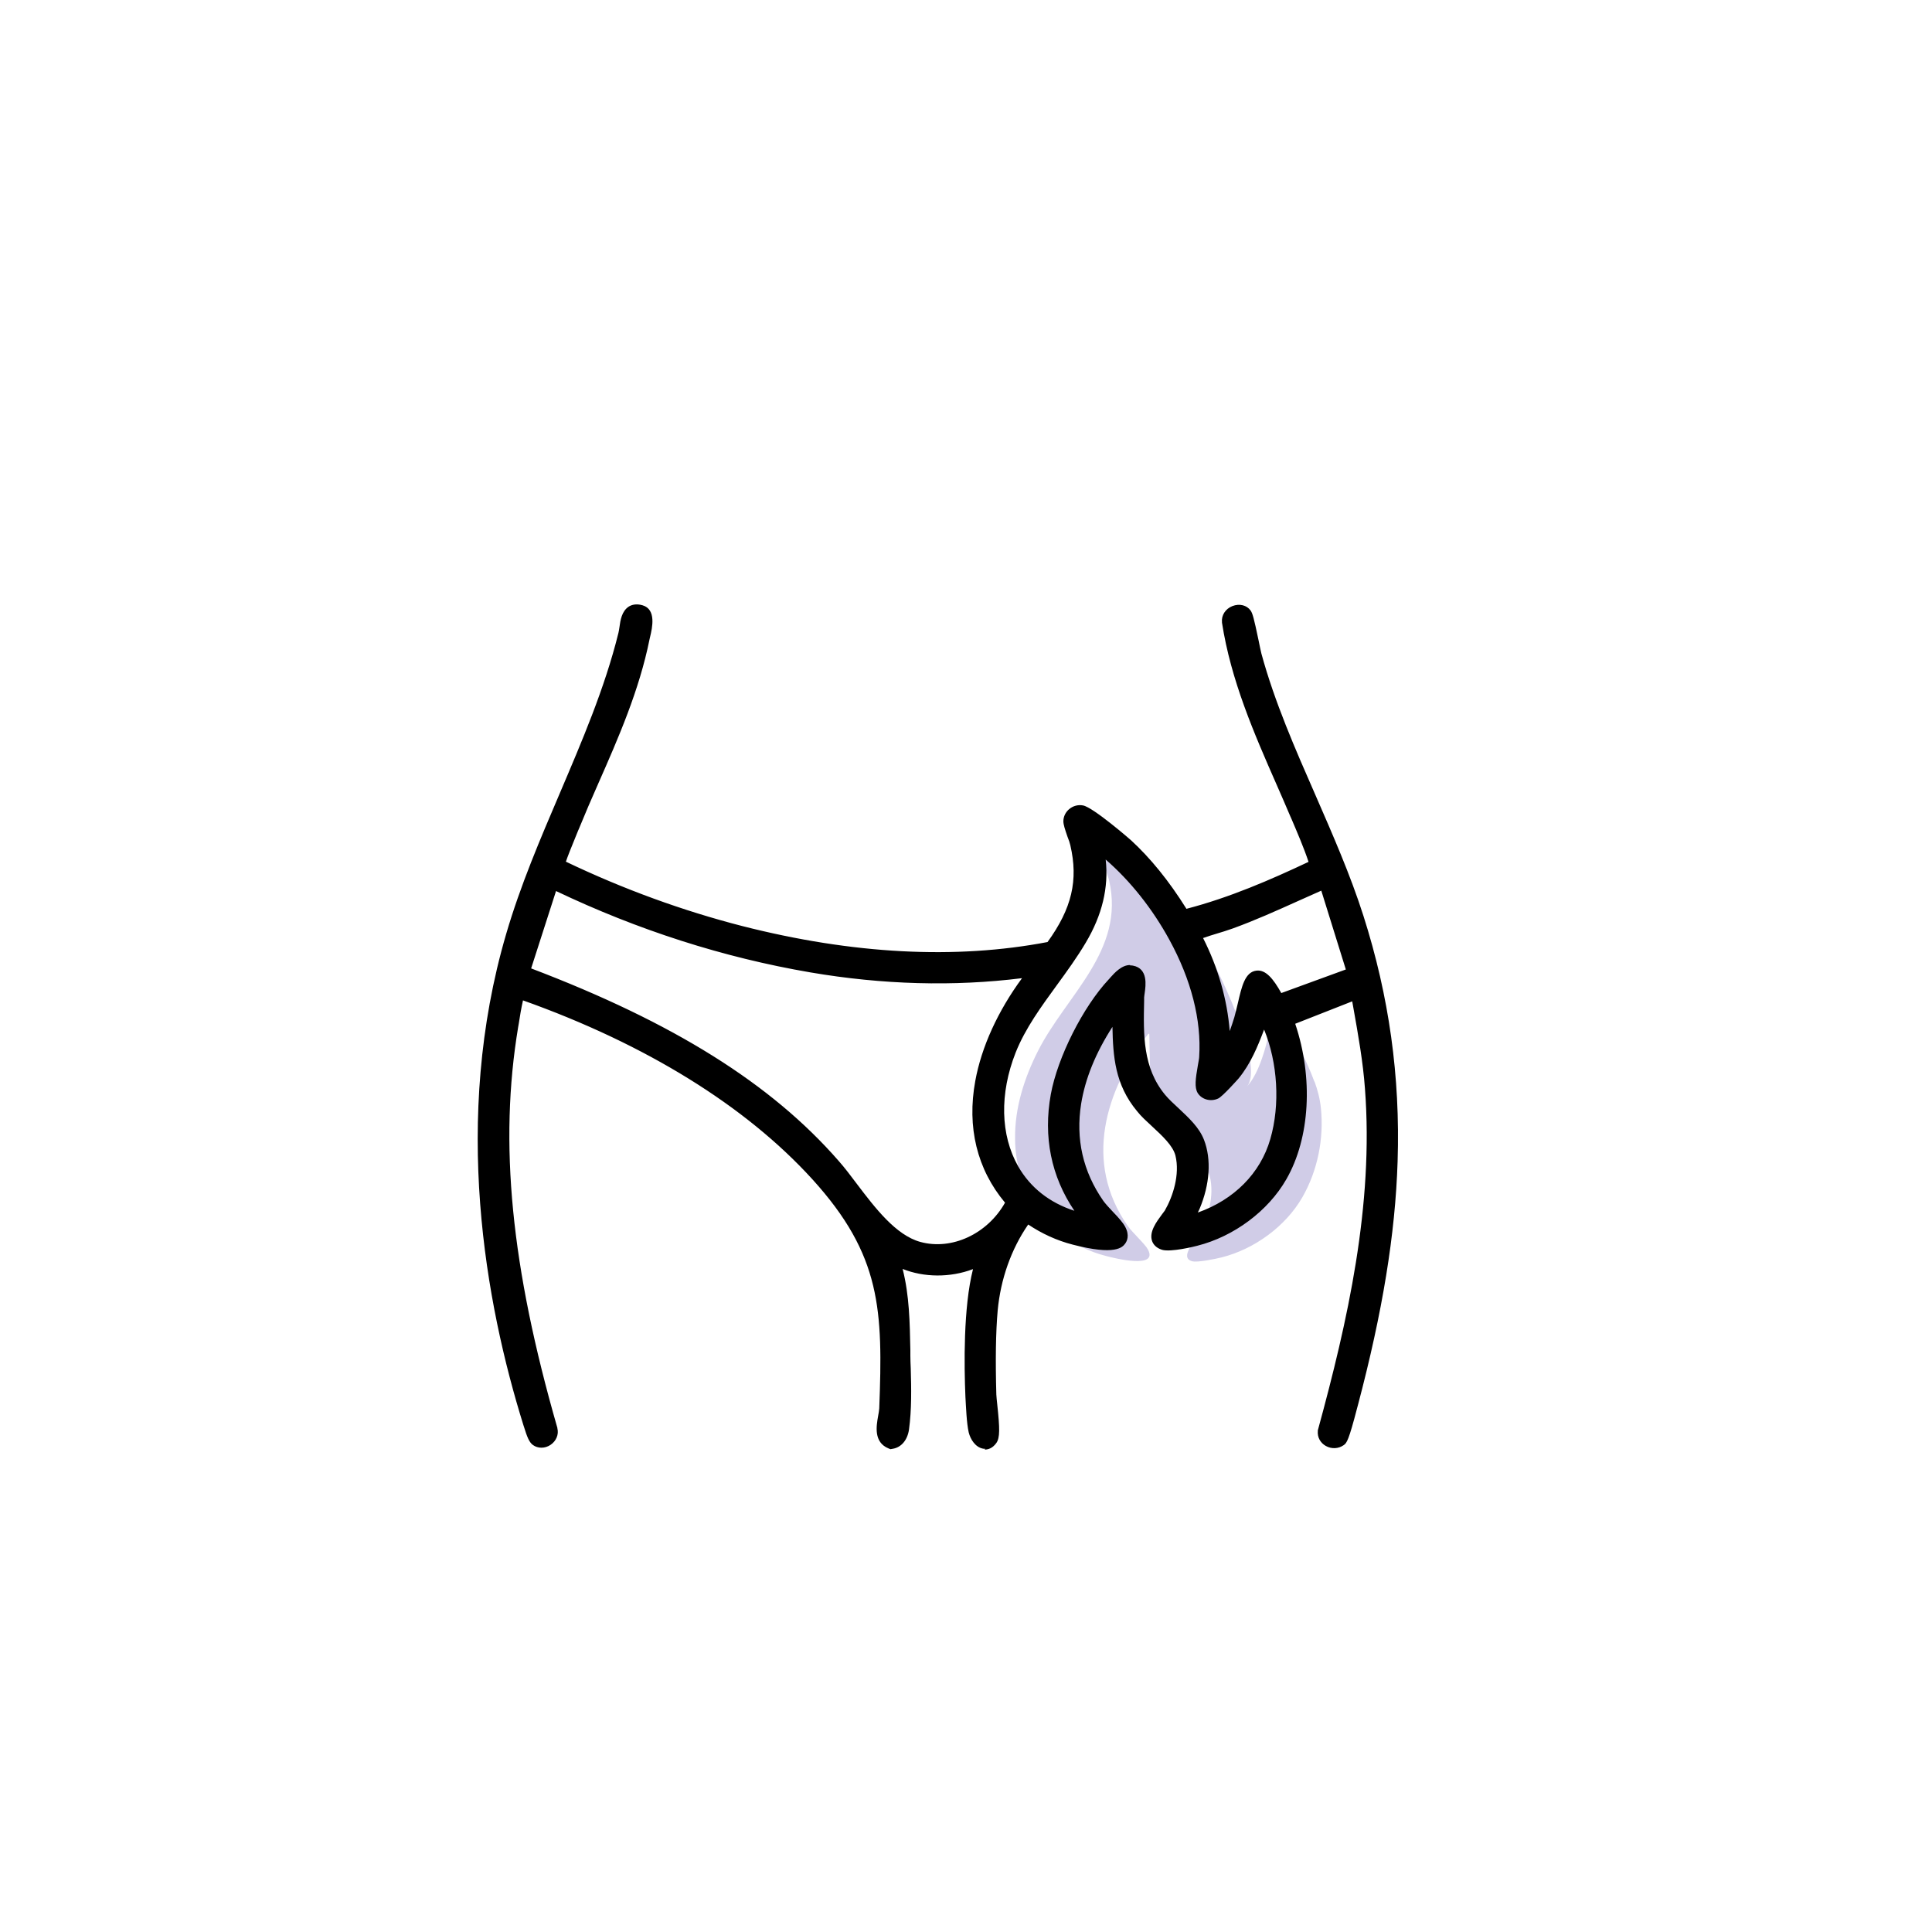
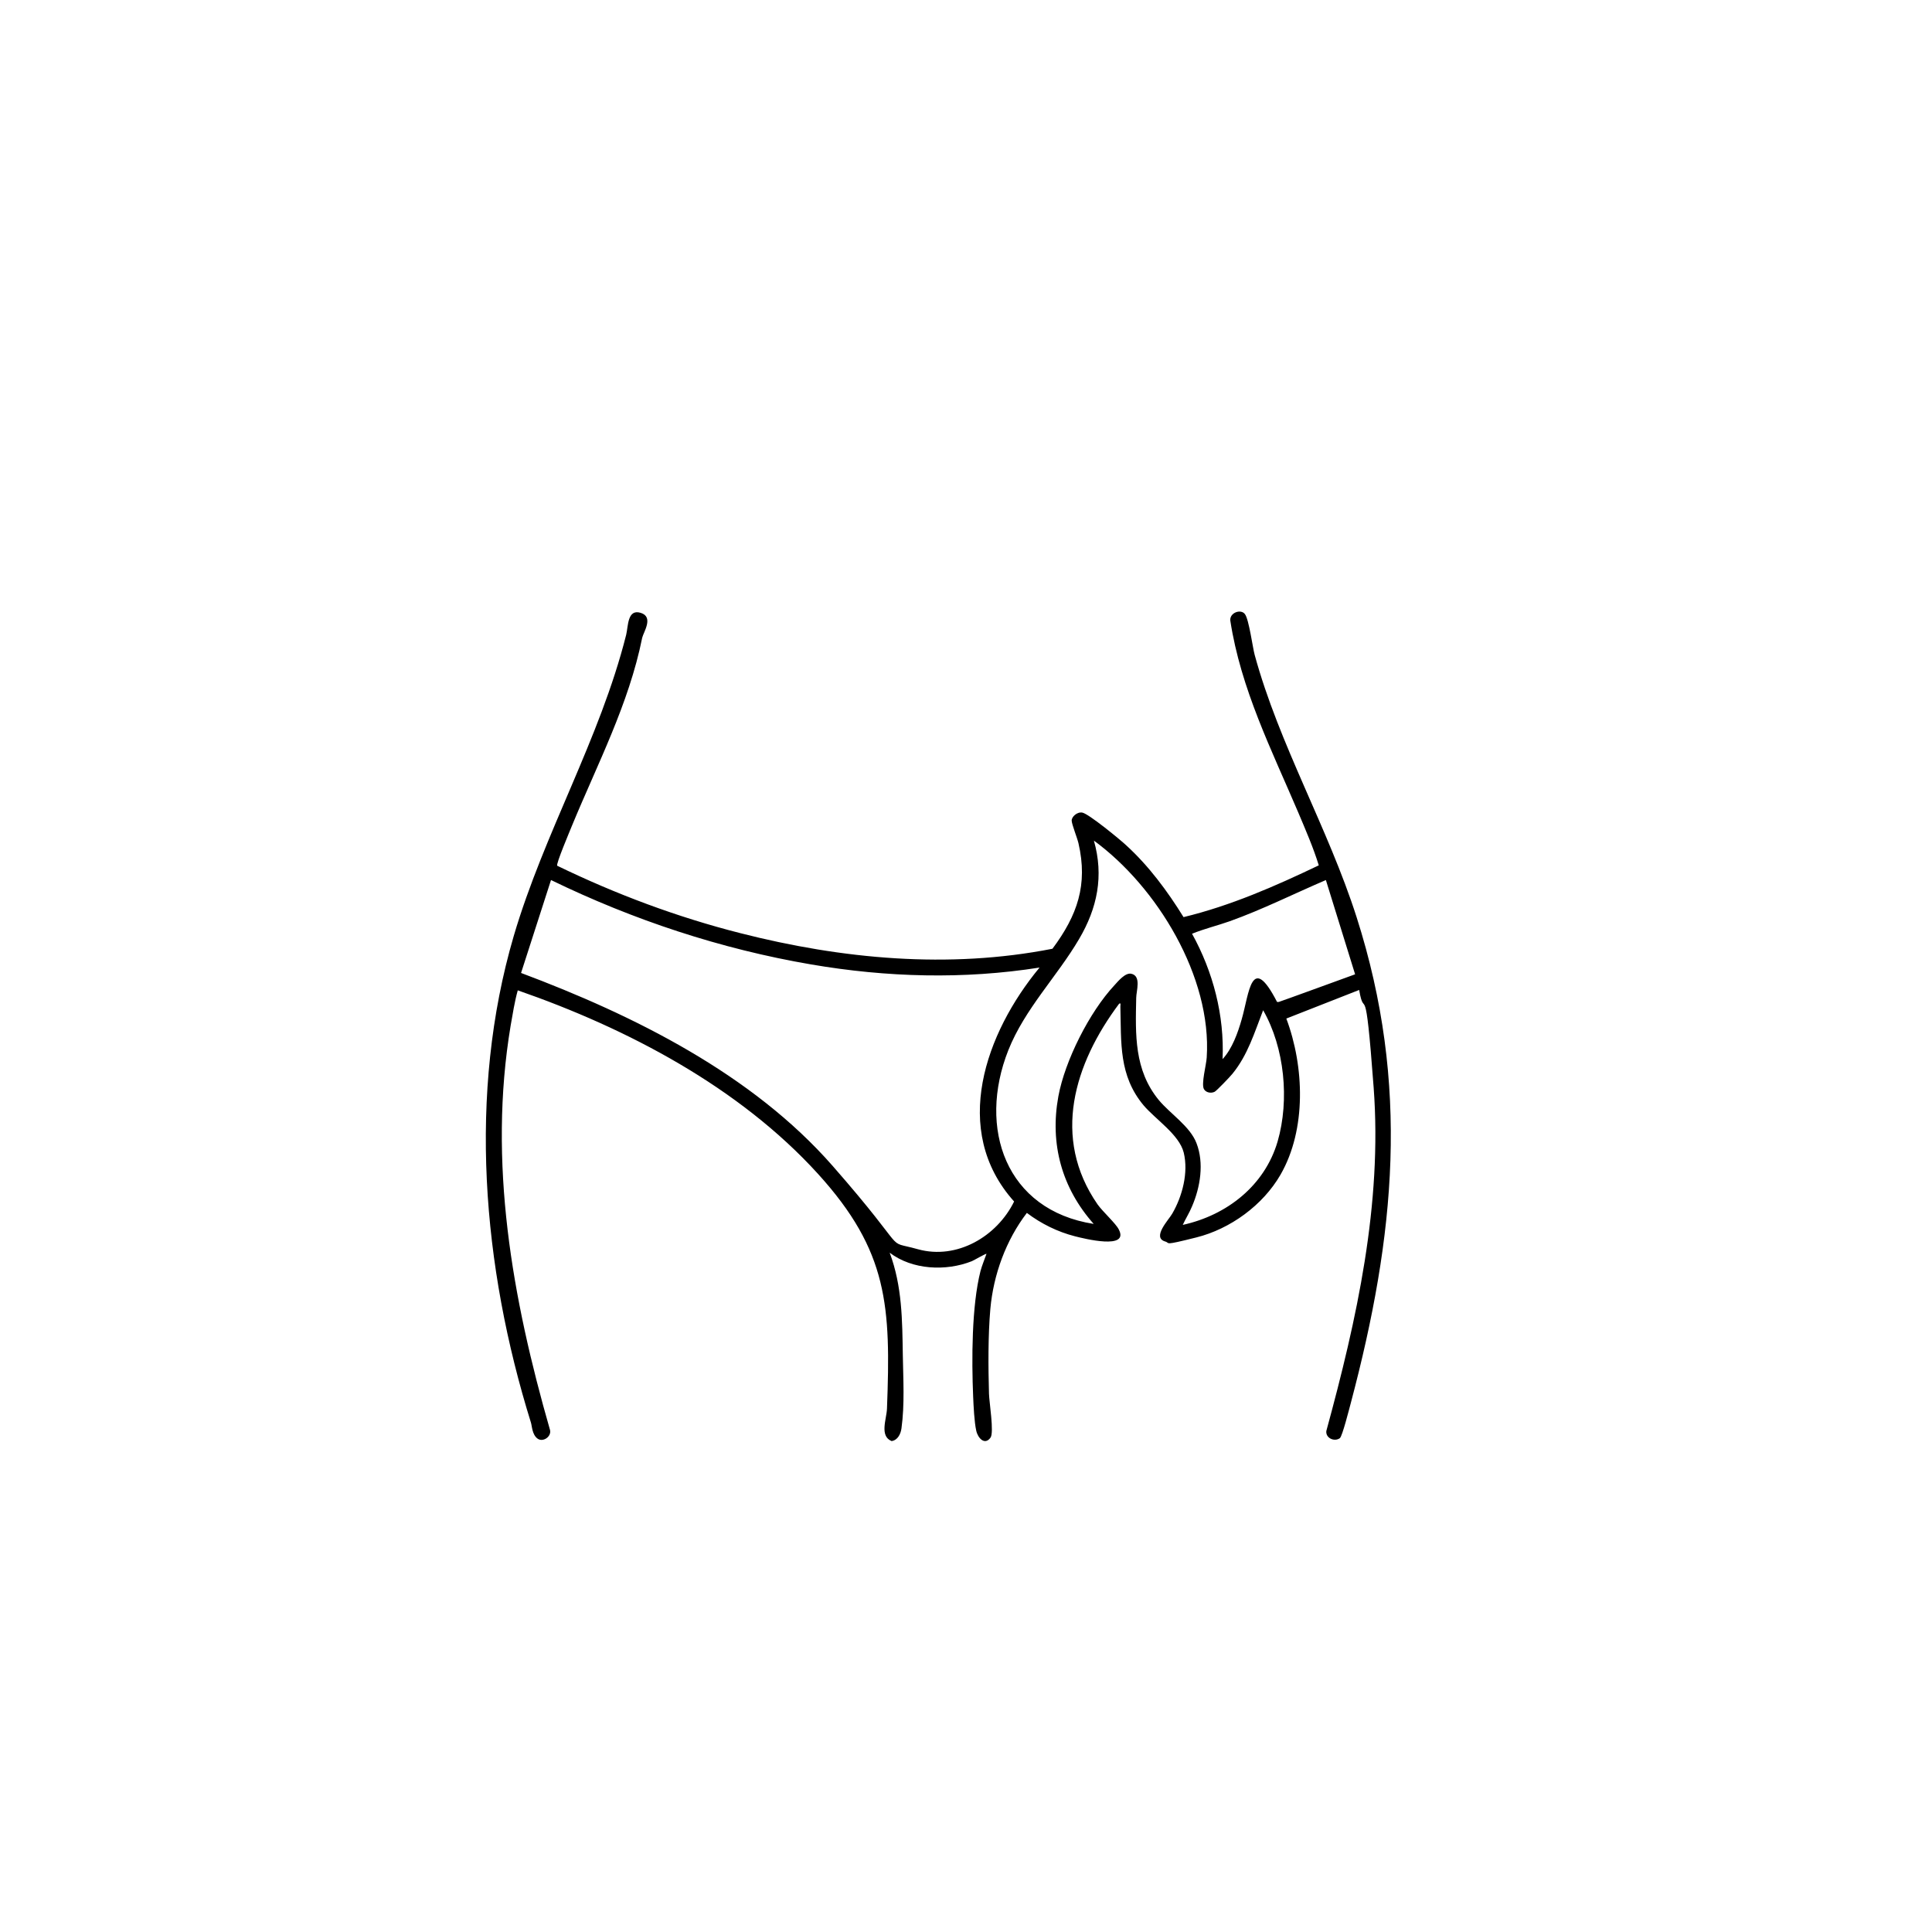
<svg xmlns="http://www.w3.org/2000/svg" id="a" data-name="Ebene 1" viewBox="0 0 1000 1000">
-   <path d="M680.3,559.8c-4.1-11.4-10.6-21.6-13.1-33.9-8.1-10.5-9.2,6-12.4,16.9-2,6.7-4.7,14.5-9.5,19.7,8.1-8.8-8.3-45.6-12.6-54.7-8.9-19.1-19.2-36.4-34.9-50.8-3.2-2.9-18.7-15.6-21.8-16.2-2.6-.5-5.2,1.4-5.2,4,0,1.9,2.7,8.3,3.3,11.1,8.3,36.1-22.2,59.2-36.8,88-7.1,14-12.1,29.5-11.9,45.4,0,7.7,1.4,15.4,4.1,22.6.9,2.5,12.9,20.9,12.9,21,0,.1-.1.3-.2.4,2,2,4,4.1,5.9,6.2.2-.3.4-.6.6-.9,7.1,5.4,15.2,9.3,23.8,11.5,4.5,1.2,27,6.8,21.7-3.3-1.5-2.9-8-8.7-10.6-12.4-22.8-33-11.6-69.5,10.6-99.1,1-.9.6.7.7,1.3.5,18-.8,34,11.5,48.9,5.8,7,17.6,14.5,19.8,23.4,2.4,9.8-.7,21.5-5.6,30.1-1.7,2.9-10.4,11.9-3.6,13.8,2.7.8,12.2-1.2,15.4-2,16.9-4.3,33-16,41.7-31.1,7.9-13.8,11.2-30.3,9.6-46.1-.5-4.9-1.7-9.4-3.3-13.8Z" fill="#d0cce7" />
  <g>
    <path d="M544.8,491c12.8-17.2,18.4-33,13.4-54.6-.7-2.9-3.4-9.6-3.5-11.6s2.8-4.7,5.5-4.2c3.3.6,19.5,13.9,22.8,17,11.7,10.7,21.3,23.7,29.6,37.1,24.4-5.9,47.4-16,70-26.8-2.8-9.1-6.8-18.3-10.6-27.3-13.8-32.4-29.8-64.1-35.2-99.4-.4-4.1,5.5-6.2,7.6-3.3s4,17.4,5,21c12.7,46.6,38,89.6,52.8,135.9,27.7,86.7,19.9,164.9-3,251.3-.8,2.9-4.4,17.3-5.7,18.3-2.8,2-7.4,0-7-3.7,15.8-57.9,29-117.3,24.5-177.8s-4.6-33.7-7.5-50.5l-37.7,14.8c9.3,24.8,10.5,57.3-3,80.8-9.1,15.8-26,28.1-43.6,32.5s-13.3,2.9-16.1,2.1c-7.1-2.1,2-11.4,3.7-14.5,5.2-9,8.4-21.2,5.9-31.5-2.3-9.3-14.6-17.2-20.8-24.5-12.9-15.5-11.5-32.3-12-51.1,0-.7.4-2.3-.7-1.4-23.2,31-35,69.3-11.1,103.8,2.7,3.8,9.5,9.9,11,13,5.5,10.6-18,4.7-22.7,3.5-9-2.3-17.5-6.5-24.9-12.1-10.8,14.1-17.3,31.9-18.9,49.7-1.2,13.6-1.1,30.1-.7,43.9.1,4.3,2.7,20,.8,22.7-3,4.2-6.6.2-7.4-3.6-1-4.4-1.4-12.8-1.6-17.7-.8-18.9-.8-46.8,3.8-64.9.8-3,2.1-6,3.1-8.9-.3-.3-6.4,3.3-7.6,3.8-13.4,5.3-30.8,4.5-42.5-4.4,6.5,17.4,6.5,35,6.8,53.2.2,12.3,1,25.3-.7,37.7-.4,2.9-1.9,6.1-5.1,6.6-6.4-2.6-2.6-11.4-2.4-16.8,2-53,.7-81.4-35.7-121.5-40.8-44.9-98.7-75.3-155.4-95-1.7,6-2.6,12.2-3.7,18.3-11.8,70.7.8,141.1,20.4,209.3.8,3.4-3.7,6.5-6.5,4.4s-2.8-6.4-3.4-8.3c-25.1-80.6-32.8-170.2-8.9-251.8,15.7-53.4,44.6-101.9,58.2-155.9,1.1-4.5.6-13.5,7.5-11.4s1.5,9.9.8,12.9c-6.9,34.3-23.2,65.4-36.4,97.4-1,2.5-8.3,19.7-7.6,20.6,30.3,14.7,62.1,26.6,94.8,34.9,52.5,13.4,107.8,18.6,161.4,8.1ZM612.2,634c22.8-5,42.4-20.3,49.1-43.2,6.2-21.5,3.6-48.5-7.5-67.9-4.5,11.5-7.9,23.1-15.9,32.9-1.1,1.4-8.3,8.9-9.2,9.3-1.8.9-4.4.5-5.5-1.3-1.6-2.6,1.2-12.7,1.4-16.5,2.7-41.6-25.7-88.3-58.4-112.2,5.2,18.3,1.8,34.9-7.7,51-11.4,19.4-28.1,36.1-36.6,57.5-16,40.4-1.3,82.8,44.2,89.9-16.5-18.6-22.8-41.4-18.3-66,3.4-18.5,16.1-43.7,29-57.5,2-2.2,5.6-6.6,8.7-6,5.4,1.1,2.6,9,2.6,12.5-.4,19.1-1.1,37.3,11.7,52.9,5.9,7.1,16.2,13.6,19.5,22.3,4,10.3,2,22.7-2.3,32.7-1.4,3.4-3.4,6.5-4.9,9.8ZM538.1,500.8c-39.3,6.2-79,5.1-118.2-1.6-46.8-8-92.1-23-134.7-43.7l-15.5,48.1c58.4,21.9,119.6,52.3,161.3,99.9s25.6,37.9,44.1,43.1c20.2,5.6,40.9-6.6,49.8-24.7-33.1-36.9-14.7-87.4,13.1-121ZM686.3,455.5c-16.6,7.1-32.7,15.2-49.7,21.3-6.5,2.3-13.2,3.9-19.6,6.5,10.9,19.7,16.8,42.3,15.8,64.9,5-5.4,7.9-13.6,9.9-20.6,3.9-13.4,4.9-35,18.3-9h.9c0,.1,39.5-14.3,39.5-14.3l-15.1-48.7Z" />
-     <path d="M510,749.9c-.5,0-1,0-1.3-.1-3.9-.8-6.4-4.8-7.3-8.4-1.1-4.8-1.4-13.3-1.7-18.4-.7-16.2-1.1-46.3,3.9-66,0,0,0,0,0-.1-11.9,4.5-25.4,4.3-36.4-.1,3.5,13.8,3.7,27.6,4,42v2.8c0,2.2.1,4.4.2,6.7.3,10.4.5,21.2-.9,31.6-.8,5.5-4,9.3-8.5,10l-1.1.2-1-.4c-7.8-3.2-6.3-11.6-5.4-16.7.3-1.5.5-2.9.6-4,1.9-50.8,1.2-79.2-34.7-118.7-34.5-37.9-86.2-69.9-149.7-92.5-.9,4-1.6,8.1-2.2,12.1l-.3,1.7c-10,60.1-3.7,124.1,20.3,207.5v.2c.8,3.2-.6,6.6-3.6,8.6-2.9,1.9-6.5,1.9-9.1,0-1.9-1.4-3-4.2-4.6-9.4-.1-.3-.2-.7-.3-.9-19.6-62.9-37.1-158.1-8.9-254.2,7.3-25,17.7-49.3,27.7-72.7,11.4-26.8,23.3-54.4,30.4-83.1.2-.7.3-1.7.5-2.8.5-3.8,1.2-8.4,4.8-10.8,1.4-.9,3.8-1.7,7.2-.7,7.2,2.1,5,11.7,3.9,16.3-.1.5-.2.9-.3,1.3-5.3,26.3-16.1,51-26.6,74.8-3.4,7.6-6.8,15.6-10,23.4l-.4.9c-3.7,9-5.5,13.6-6.3,16,29.9,14.3,60.5,25.4,91.2,33.3,57.2,14.6,110.4,17.4,158.1,8.3,12.6-17.4,16-32,11.8-50.1-.2-1-.8-2.8-1.5-4.5-1.3-3.8-2.1-6.2-2.1-7.9,0-2.4,1.1-4.7,3-6.3,2-1.7,4.7-2.4,7.2-1.9,5.3,1,24.6,17.8,24.8,18,10,9.2,19.5,20.8,28.7,35.5,22.3-5.8,43.5-15,63.2-24.3-2.5-7.5-5.8-15.1-8.9-22.4l-.5-1.1c-2.3-5.5-4.8-11.1-7.1-16.4-11.7-26.6-23.7-54.1-28.3-83.9v-.2c-.4-3.6,1.8-7,5.4-8.4,3.6-1.4,7.4-.5,9.4,2.3,1,1.4,1.7,3.8,4.1,15.3.6,3,1.2,5.8,1.5,7,6.8,25,17.6,49.6,28,73.3,8.8,20.2,18,41.1,24.8,62.4,13.3,41.7,19.1,83.2,17.7,127.1-1.2,37.8-7.8,78-20.6,126.4l-.3,1.1c-4.4,16.9-5.4,18.3-7,19.4-2.7,1.9-6.3,2.1-9.3.4-2.8-1.6-4.4-4.5-4.1-7.7v-.4s.1-.3.1-.3c15.3-56,28.9-116.1,24.3-176.5-1-13.8-3.5-27.8-5.9-41.3-.2-1.3-.5-2.6-.7-3.9l-29.5,11.6c9.4,27.9,7.7,59.1-4.6,80.5-9.4,16.4-27.1,29.6-46.1,34.4-1.4.4-13.7,3.4-18.2,2.1-3.3-1-4.7-3.1-5.2-4.6-1.6-4.7,2.3-9.9,5.1-13.7.6-.8,1.2-1.6,1.5-2,4.2-7.3,7.9-18.7,5.5-28.5-1.3-5.1-6.8-10.2-12.1-15.1-2.9-2.7-5.7-5.2-7.8-7.9-11.4-13.7-12.4-28.3-12.7-43.6-8.7,13.5-14.1,26.8-16.2,39.8-2.9,18.2.9,35.1,11.5,50.3,1.1,1.5,3.1,3.7,5.1,5.8,2.8,2.9,5.1,5.5,6.2,7.6,2.4,4.5.9,7.5-.1,8.8-1.3,1.7-4.9,6.2-27.1.4-8.2-2.1-16-5.7-23-10.4-8.8,12.7-14.3,28.3-15.8,44.5-1,11.2-1.2,25.8-.7,43.5,0,1,.3,3.2.5,5.4,1.3,12.2,1.4,17-.5,19.7-2.1,2.9-4.4,3.4-6.1,3.4ZM690.5,742.1h0ZM690.6,741.2c0,0,.1,0,.2,0,.6-1.5,1.9-5.4,4.3-15l.3-1.1c12.6-47.8,19.1-87.4,20.3-124.7,1.4-42.9-4.2-83.6-17.3-124.4-6.7-20.9-15.8-41.6-24.5-61.6-10.5-24-21.4-48.8-28.4-74.4-.4-1.4-1-4.2-1.6-7.4-.7-3.4-2-9.5-2.7-11.9-.2,0-.3.1-.4.2,4.4,28.7,16.2,55.6,27.7,81.7,2.4,5.4,4.8,11,7.2,16.5l.5,1.1c3.7,8.6,7.5,17.5,10.2,26.5l1,3.3-3.1,1.5c-21.8,10.4-45.4,20.9-70.7,27.1l-2.8.7-1.5-2.5c-9.4-15.2-18.9-27.1-28.9-36.3-3.9-3.6-17.9-14.8-21-16h0c-.3,0-.5.2-.6.3.2,1,1.1,3.7,1.7,5.3.7,2,1.4,3.9,1.7,5.4,4.8,21,.7,37.8-14.1,57.9l-.9,1.2-1.5.3c-49.3,9.6-104.2,6.9-163.1-8.1-32.2-8.2-64.3-20-95.6-35.2l-.9-.4-.6-.8c-1.5-2.1-1.9-2.6,6.8-23.6l.4-.9c3.2-7.9,6.7-15.8,10.1-23.5,10.3-23.4,20.9-47.7,26.1-73.2,0-.4.2-.9.3-1.5.8-3.5,1.1-5.8,1-6.9,0,0,0,0,0,0-.6.8-1,3.7-1.2,5.1-.2,1.3-.4,2.5-.6,3.6-7.3,29.3-19.3,57.2-30.8,84.3-9.9,23.2-20.2,47.2-27.4,71.8-27.6,94.2-10.4,187.7,8.9,249.5,0,.3.2.6.3,1,.3,1,1.1,3.6,1.7,5,0,0,.1-.1.2-.2-24.3-84.5-30.6-149.5-20.4-210.7l.3-1.6c.9-5.6,1.9-11.4,3.5-17.1l1.2-4.1,4,1.4c66.7,23.1,121,56.4,157.1,96.1,3.2,3.5,6.1,6.9,8.7,10.2-2.5-3.3-4.9-6.3-7.2-9-34.5-39.5-85.3-70.9-159.6-98.8l-3.6-1.3,18.1-56.1,4.1,2c42.9,20.9,87.9,35.6,133.6,43.4,40.2,6.9,79.5,7.4,116.9,1.6l10.2-1.6c2.6-3.7,5.1-7.5,7.4-11.4,9.6-16.3,11.9-31.5,7.3-47.9l-3.2-11.2,9.4,6.9c15.9,11.7,31.6,29.3,42.9,49.5l4-1.6c3.9-1.6,7.8-2.8,11.7-4,2.7-.8,5.4-1.7,8.1-2.6,11.3-4,22.4-9.1,33.2-13.9,5.3-2.4,10.8-4.9,16.3-7.2l4.1-1.8,17.6,56.6-44,16.1-4-.6-.9-1.8c-3.1-6-5-8.5-6-9.5-1.1,2.1-2.2,7-2.9,10.2-.6,2.5-1.2,5.2-1.9,7.6-2.1,7.1-5.2,16.1-10.8,22.2l-7.4,8,.5-10.9c.8-18.9-3.2-38.1-11.8-56,8.1,17.6,12.8,36.7,11.6,55.4,0,1.4-.4,3.3-.8,5.5-.4,2.2-1.2,6.6-1.1,8.5,0,0,0,0,.1,0,1.6-1.4,7-7,8-8.3,6.1-7.5,9.4-16.3,12.9-25.6.8-2,1.5-4.1,2.3-6.1l3-7.8,4.2,7.2c11.5,20,14.6,47.8,7.9,71-6.7,23.1-26.1,40.3-52,46h-.5c2-.3,4-.7,5.7-1.1,17-4.3,32.8-16,41.2-30.7,11.7-20.3,12.7-50.7,2.7-77.4l-1.4-3.7,45.9-18.1.8,4.8c.5,2.9,1,5.8,1.5,8.7,2.5,13.7,5,27.9,6.1,42.1,4.6,61.3-9,122-24.4,178.5ZM463.7,714.3c-.1,4.8-.3,9.7-.5,14.9,0,1.6-.4,3.4-.7,5-.6,3.5-.8,5.5-.5,6.6.3-.6.6-1.4.7-2.2,1.1-7.9,1.1-16.2,1-24.4ZM510.8,645c.9,0,1.6.3,2.4,1l2.1,1.8-.9,2.6c-.3,1-.7,1.9-1.1,2.9-.7,2-1.4,3.8-1.9,5.7-4.7,18.7-4.3,48-3.7,63.7.2,4.5.5,12.9,1.5,16.9,0,.3.1.5.2.8,0-3.4-.6-9.7-.9-12.8-.3-2.6-.5-4.7-.5-6.1-.5-17.9-.3-32.9.7-44.4,1.7-19,8.7-37.4,19.7-51.8l2.4-3.2,3.2,2.4c6.9,5.3,15,9.2,23.5,11.4,9.3,2.4,14.6,2.8,17.2,2.6l-9-1.4c-20.6-3.2-36.4-13.4-45.6-29.5-10.5-18.3-11.1-42.3-1.8-65.8,5.4-13.6,14-25.4,22.4-36.8,2-2.8,4.1-5.5,6.1-8.4l-5.5,6.6c-14.9,18-25.1,38.4-28.6,57.4-4.2,22.7,1,42.3,15.3,58.3l1.8,2-1.2,2.4c-10.3,21-33.8,32.5-54.5,26.8-4.3-1.2-8.3-3.2-12-5.9l.9.7c9.8,7.5,25.7,9.1,38.6,3.9.3-.1,1.5-.8,2.4-1.2,3.3-1.8,5.2-2.8,6.8-2.8ZM440.2,621.7c14.2,19.6,20.2,37.3,22.4,57.7-.7-10.1-2.2-19.9-5.9-29.6l-4.9-13,6.8,5.2c-6.8-5.6-12.9-13-18.4-20.3ZM274.8,501.2c73.7,28,124.4,59.7,159.3,99.7,3.1,3.5,6.2,7.6,9.5,12,9.4,12.4,20.1,26.4,32.7,29.9,16.3,4.5,34.8-4.1,43.9-20.3-14.5-17.3-19.8-39.1-15.4-63,3.2-17.6,11.7-36.2,24.2-53.2-35.3,4.4-72.1,3.4-109.6-3-45-7.7-89.2-21.9-131.6-42.1l-12.9,40.1ZM604.6,639c.3,0,.6,0,1.1,0l2.5-5.6c-1,1.4-2.9,4-3.5,5.6ZM585,499.7c.5,0,.9,0,1.4.1,8,1.5,6.6,10.4,6.1,14.1-.1.9-.3,1.9-.3,2.4v1.7c-.4,17.8-.7,34.6,10.8,48.6,1.9,2.3,4.4,4.6,7,7,5.2,4.9,10.7,9.9,13.2,16.4,3.9,10.1,3,23.1-2.3,35.7-.3.7-.6,1.3-.9,1.9,18.7-6.6,32.4-20.3,37.5-38,5.2-17.9,3.8-39.6-3.2-56.7-3.3,8.7-6.9,17.6-13.2,25.3,0,0-8.3,9.4-10.6,10.4-3.9,1.8-8.5.5-10.6-2.9-1.7-2.9-1.1-7.3.1-14.2.3-1.9.7-3.6.7-4.6,1.2-18.9-4.1-39.8-15.5-60.6-8.7-15.9-20.1-30.3-32.9-41.4,1.6,14.5-1.8,28.7-10.3,43-4.5,7.6-9.8,14.9-14.9,21.9-8,11-16.4,22.4-21.4,35-8.4,21.3-7.9,42.7,1.3,58.9,6.3,11,16.2,18.8,29.1,23-12-17.7-16.2-38.3-12.2-60.3,3.5-19.1,16.6-45.2,30-59.5.2-.2.5-.5.7-.8,2.4-2.7,6-6.6,10.3-6.6ZM584.9,507.7c-1.2.5-3.4,2.9-4.3,3.9-.3.3-.5.6-.8.9-12.5,13.4-24.7,37.7-28,55.5-3.3,18.1-.4,35.2,8.3,50.2-16.2-29.8-10.7-65.3,15.9-100.9l.2-.3.3-.3c2.2-2,4.4-1.2,5-.9,1.7.9,2.5,2.5,2.3,5v.2c0,1,0,2,0,3,0-2.1,0-4.2.1-6.2v-1.7c0-1,.2-2.2.4-3.4.2-1.3.6-4,.3-5ZM612.6,587.7c1.8,2.5,3.3,5.2,4,8.1.4,1.5.6,3,.8,4.6-.3-2.7-.8-5.2-1.7-7.5-.7-1.8-1.8-3.5-3.1-5.2ZM584.4,537.9c.6,11.6,2.6,22,10.7,31.8.5.6,1,1.2,1.6,1.8-8.5-10.3-11.4-21.8-12.3-33.6ZM622.7,485.5c7.8,15.4,12.5,31.8,13.8,48.2.9-2.5,1.7-4.9,2.4-7.2.6-2.2,1.2-4.7,1.8-7.2,2-8.7,3.7-16.2,9.6-16.9,4.8-.6,8.7,4.1,12.9,11.6l33.4-12.2-12.7-40.8c-4.1,1.8-8.1,3.6-12.1,5.4-10.9,4.9-22.2,10-33.8,14.2-2.8,1-5.7,1.9-8.4,2.7-2.3.7-4.6,1.4-6.8,2.2ZM641,320h0Z" />
  </g>
</svg>